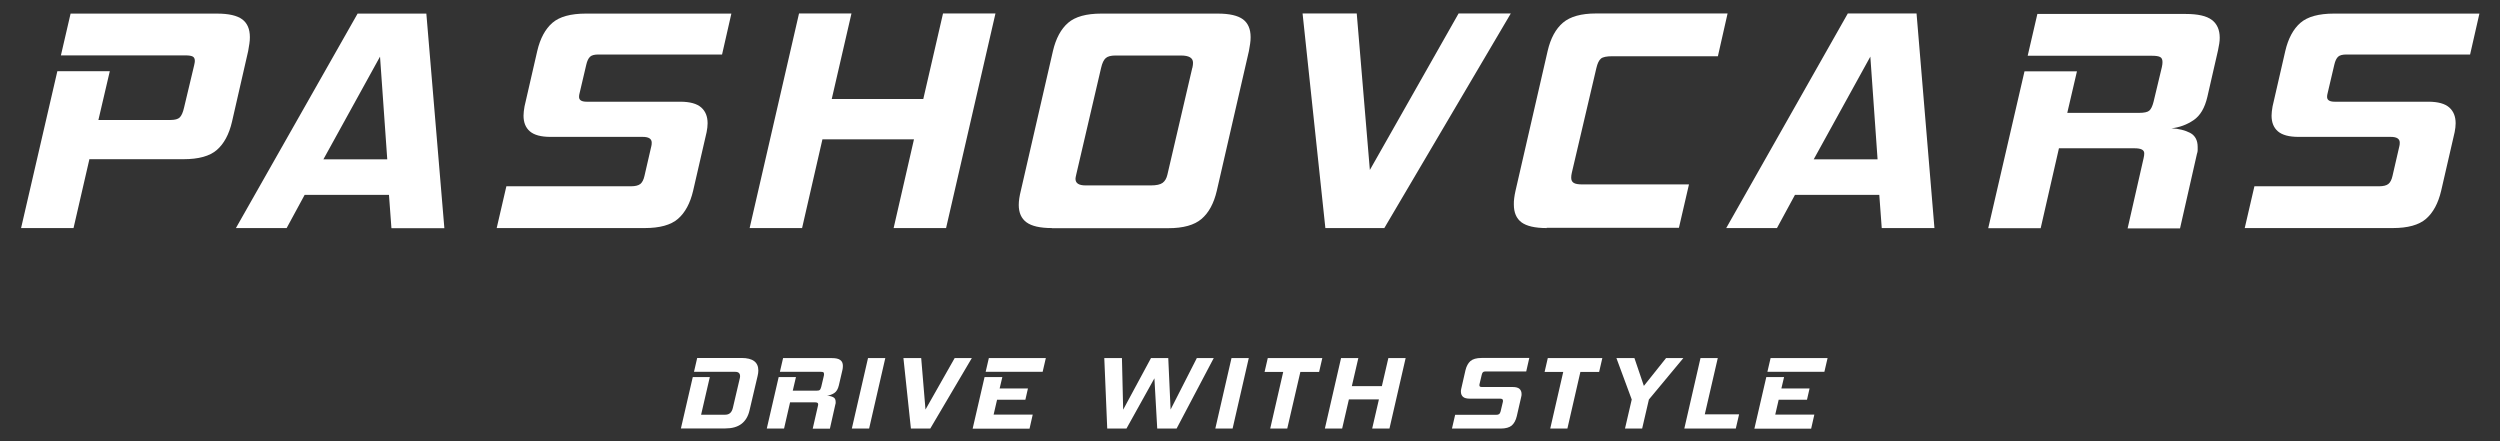
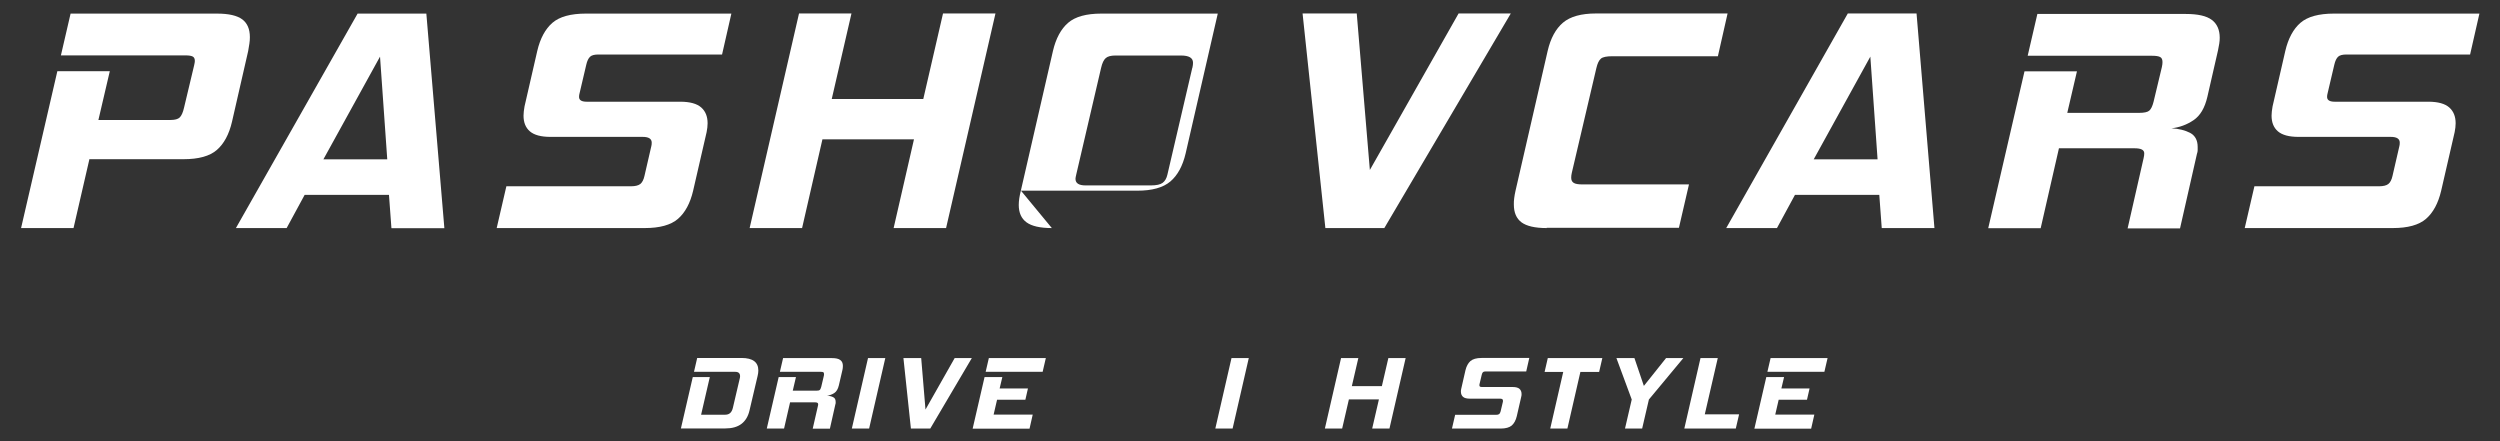
<svg xmlns="http://www.w3.org/2000/svg" id="a" viewBox="0 0 204 36">
  <rect x="0" y="0" width="204" height="36" fill="#333333" stroke="none" />
  <path d="m7.3,12.97l-1.3,5.64H1.72l2.96-12.8h4.28l-.93,3.98h5.89c.36,0,.61-.07.75-.21.14-.14.26-.4.35-.8l.82-3.44c.04-.17.06-.29.06-.36,0-.19-.06-.31-.18-.37-.12-.06-.31-.09-.58-.09H4.97l.79-3.41h11.95c.96,0,1.64.16,2.06.47.41.31.62.79.62,1.45,0,.17-.01.35-.04.53-.03.18-.06.38-.1.61l-1.32,5.77c-.24,1.03-.66,1.8-1.24,2.3-.58.5-1.48.75-2.71.75h-7.67Z" style="fill:#fff; stroke-width:0px;" />
  <path d="m31.94,18.61l-.2-2.71h-6.88l-1.47,2.71h-4.14L29.18,1.11h5.61l1.47,17.51h-4.31Zm-.93-13.99l-4.62,8.38h5.21l-.59-8.38Z" style="fill:#fff; stroke-width:0px;" />
  <path d="m40.53,18.61l.79-3.41h10.17c.34,0,.59-.06.75-.18.16-.12.28-.35.35-.67l.56-2.43c.02-.07.03-.16.03-.28,0-.31-.24-.47-.73-.47h-7.53c-.77,0-1.33-.15-1.68-.45-.35-.3-.52-.73-.52-1.28,0-.21.03-.46.08-.75l1.04-4.53c.24-1.03.66-1.8,1.24-2.3.58-.5,1.49-.75,2.73-.75h11.87l-.76,3.34h-10.12c-.3,0-.52.06-.65.18-.13.12-.24.34-.31.65l-.54,2.3c-.02.07-.03.13-.04.18,0,.05-.01.1-.01.15,0,.26.21.39.62.39h7.64c.79,0,1.36.16,1.71.47.35.31.52.74.52,1.29,0,.22-.03.47-.08.72l-1.1,4.78c-.24,1.03-.66,1.8-1.24,2.3-.58.5-1.48.75-2.71.75h-12.09Z" style="fill:#fff; stroke-width:0px;" />
  <path d="m77.2,18.61h-4.28l1.66-7.24h-7.47l-1.66,7.24h-4.28l4.03-17.51h4.28l-1.61,6.98h7.47l1.61-6.98h4.28l-4.03,17.51Z" style="fill:#fff; stroke-width:0px;" />
-   <path d="m85.83,18.61c-.96,0-1.65-.16-2.07-.47s-.63-.78-.63-1.42c0-.33.06-.72.17-1.16l2.62-11.4c.24-1.03.66-1.8,1.24-2.3.58-.5,1.48-.75,2.71-.75h9.5c.96,0,1.64.16,2.06.47.41.31.62.79.62,1.45,0,.17-.01.35-.04.54-.03.19-.06.39-.1.6l-2.62,11.4c-.24,1.03-.66,1.8-1.25,2.3-.59.5-1.49.75-2.69.75h-9.5Zm11.47-13.08c.02-.09.03-.16.04-.23,0-.07.01-.13.01-.18,0-.4-.33-.59-.99-.59h-5.33c-.38,0-.64.07-.8.21-.16.14-.29.4-.38.8l-2.03,8.71c-.04.17-.06.28-.06.34,0,.36.27.54.82.54h5.33c.45,0,.77-.07.96-.21.19-.14.32-.36.39-.67l2.03-8.71Z" style="fill:#fff; stroke-width:0px;" />
+   <path d="m85.83,18.61c-.96,0-1.65-.16-2.07-.47s-.63-.78-.63-1.42c0-.33.06-.72.17-1.16l2.62-11.4c.24-1.03.66-1.8,1.24-2.3.58-.5,1.48-.75,2.71-.75h9.5l-2.62,11.4c-.24,1.03-.66,1.8-1.25,2.3-.59.5-1.49.75-2.69.75h-9.5Zm11.47-13.08c.02-.09.03-.16.04-.23,0-.07.01-.13.01-.18,0-.4-.33-.59-.99-.59h-5.33c-.38,0-.64.07-.8.21-.16.14-.29.4-.38.8l-2.03,8.71c-.04.17-.06.28-.06.34,0,.36.27.54.82.54h5.33c.45,0,.77-.07.96-.21.19-.14.32-.36.39-.67l2.03-8.71Z" style="fill:#fff; stroke-width:0px;" />
  <path d="m108.15,18.61l-1.86-17.51h4.42l1.07,12.77,7.24-12.77h4.26l-10.32,17.51h-4.82Z" style="fill:#fff; stroke-width:0px;" />
  <path d="m126.21,18.61c-.96,0-1.64-.16-2.06-.47-.41-.31-.62-.79-.62-1.45,0-.17,0-.35.03-.53.02-.18.06-.38.11-.61l2.62-11.4c.24-1.03.66-1.8,1.25-2.3.59-.5,1.49-.75,2.69-.75h10.74l-.79,3.49h-8.62c-.45,0-.76.06-.92.19-.16.13-.29.39-.38.79l-2,8.53c-.02.09-.03.16-.04.22,0,.06-.01.12-.01.19,0,.19.07.33.2.41.13.09.38.13.73.13h8.68l-.82,3.54h-10.79Z" style="fill:#fff; stroke-width:0px;" />
  <path d="m153.55,18.61l-.2-2.71h-6.88l-1.47,2.71h-4.14l9.92-17.51h5.61l1.46,17.51h-4.31Zm-.93-13.99l-4.62,8.38h5.21l-.59-8.38Z" style="fill:#fff; stroke-width:0px;" />
  <path d="m173.62,18.61l1.3-5.71c.02-.09.03-.16.04-.22,0-.06.01-.12.01-.17,0-.28-.26-.41-.79-.41h-6.17l-1.49,6.52h-4.28l2.96-12.8h4.28l-.79,3.39h5.86c.41,0,.69-.06.83-.18.14-.12.26-.36.35-.72l.68-2.84c.02-.09.03-.16.04-.23,0-.07.01-.13.01-.18,0-.21-.07-.35-.2-.41-.13-.07-.36-.1-.68-.1h-10.12l.79-3.41h12.12c.98,0,1.68.16,2.11.48.43.32.65.81.65,1.46,0,.15-.01.32-.04.49-.03.17-.06.35-.1.54l-.87,3.8c-.21.9-.58,1.53-1.13,1.9-.55.37-1.15.59-1.8.66.6.03,1.11.16,1.52.37.41.22.62.6.62,1.15v.27c0,.09-.02.19-.06.3l-1.38,6.08h-4.28Z" style="fill:#fff; stroke-width:0px;" />
  <path d="m183.17,18.61l.79-3.41h10.17c.34,0,.59-.06.75-.18.16-.12.28-.35.35-.67l.56-2.43c.02-.07.03-.16.03-.28,0-.31-.24-.47-.73-.47h-7.53c-.77,0-1.33-.15-1.68-.45-.35-.3-.52-.73-.52-1.28,0-.21.03-.46.08-.75l1.04-4.53c.24-1.03.66-1.8,1.24-2.3.58-.5,1.49-.75,2.73-.75h11.87l-.76,3.34h-10.12c-.3,0-.52.06-.65.18-.13.12-.24.34-.31.65l-.54,2.3c-.02.07-.03.13-.04.18,0,.05-.01.1-.01.15,0,.26.21.39.62.39h7.64c.79,0,1.36.16,1.71.47s.52.74.52,1.29c0,.22-.03.47-.08.72l-1.1,4.78c-.24,1.03-.66,1.8-1.24,2.3-.58.5-1.48.75-2.71.75h-12.09Z" style="fill:#fff; stroke-width:0px;" />
  <path d="m55.56,34.97l.97-4.2h1.39l-.71,3.07h1.97c.33,0,.53-.18.62-.55l.56-2.39c.02-.07.03-.13.03-.2,0-.24-.13-.36-.4-.36h-3.36l.26-1.13h3.62c.91,0,1.37.34,1.37,1.02,0,.14-.02.29-.06.45l-.66,2.81c-.11.48-.33.85-.66,1.1-.33.25-.77.37-1.32.37h-3.62Z" style="fill:#fff; stroke-width:0px;" />
  <path d="m66.32,34.97l.43-1.88s.01-.05.01-.07c0-.02,0-.04,0-.05,0-.09-.09-.14-.26-.14h-2.03l-.49,2.14h-1.41l.97-4.2h1.41l-.26,1.11h1.93c.14,0,.23-.02.27-.06.05-.04.08-.12.12-.24l.22-.93s.01-.05.01-.08c0-.02,0-.04,0-.06,0-.07-.02-.11-.06-.14-.04-.02-.12-.03-.22-.03h-3.32l.26-1.12h3.98c.32,0,.55.05.69.16.14.1.21.26.21.48,0,.05,0,.1-.01.16,0,.06-.02.12-.03.18l-.29,1.25c-.07.29-.19.5-.37.62-.18.12-.38.19-.59.22.2.01.36.05.5.12.14.07.2.2.2.38v.09s0,.06-.02.1l-.45,2h-1.41Z" style="fill:#fff; stroke-width:0px;" />
  <path d="m69.51,34.97l1.32-5.75h1.41l-1.32,5.75h-1.41Z" style="fill:#fff; stroke-width:0px;" />
  <path d="m74.33,34.97l-.61-5.75h1.45l.35,4.2,2.38-4.2h1.4l-3.39,5.75h-1.58Z" style="fill:#fff; stroke-width:0px;" />
  <path d="m79.37,34.97l.97-4.2h1.45l-.22.93h2.31l-.21.92h-2.31l-.28,1.21h3.19l-.26,1.15h-4.65Zm1.06-4.63l.26-1.12h4.65l-.26,1.12h-4.65Z" style="fill:#fff; stroke-width:0px;" />
-   <path d="m94.43,34.97l-.23-4.1-2.28,4.1h-1.57l-.24-5.75h1.44l.1,4.21,2.27-4.21h1.41l.19,4.2,2.14-4.2h1.38l-3.03,5.75h-1.58Z" style="fill:#fff; stroke-width:0px;" />
  <path d="m99.17,34.97l1.32-5.75h1.41l-1.32,5.75h-1.41Z" style="fill:#fff; stroke-width:0px;" />
-   <path d="m105.06,34.97h-1.41l1.06-4.62h-1.52l.26-1.13h4.45l-.26,1.13h-1.53l-1.07,4.62Z" style="fill:#fff; stroke-width:0px;" />
  <path d="m113.38,34.97h-1.41l.55-2.38h-2.45l-.55,2.38h-1.41l1.32-5.75h1.41l-.53,2.29h2.45l.53-2.29h1.41l-1.32,5.75Z" style="fill:#fff; stroke-width:0px;" />
  <path d="m118.48,34.97l.26-1.12h3.34c.11,0,.19-.02.25-.06.05-.04.09-.11.12-.22l.19-.8s0-.05,0-.09c0-.1-.08-.15-.24-.15h-2.47c-.25,0-.44-.05-.55-.15-.11-.1-.17-.24-.17-.42,0-.07,0-.15.03-.25l.34-1.49c.08-.34.22-.59.41-.76.19-.16.49-.25.9-.25h3.9l-.25,1.1h-3.32c-.1,0-.17.02-.21.06-.04.04-.08.11-.1.21l-.18.76s-.01.04-.01.06c0,.02,0,.03,0,.05,0,.09.07.13.2.13h2.51c.26,0,.45.05.56.15.11.1.17.24.17.42,0,.07,0,.15-.03.24l-.36,1.57c-.08.34-.22.59-.41.76-.19.16-.49.25-.89.25h-3.97Z" style="fill:#fff; stroke-width:0px;" />
  <path d="m127.91,34.97h-1.41l1.06-4.62h-1.52l.26-1.13h4.45l-.26,1.13h-1.53l-1.06,4.62Z" style="fill:#fff; stroke-width:0px;" />
  <path d="m132.6,34.97l.55-2.37-1.25-3.38h1.47l.77,2.27,1.81-2.27h1.41l-2.81,3.38-.55,2.37h-1.41Z" style="fill:#fff; stroke-width:0px;" />
  <path d="m141.64,34.97h-4.2l1.32-5.75h1.41l-1.06,4.59h2.8l-.27,1.16Z" style="fill:#fff; stroke-width:0px;" />
  <path d="m143.16,34.97l.97-4.2h1.45l-.22.93h2.3l-.21.92h-2.31l-.28,1.21h3.19l-.26,1.15h-4.65Zm1.06-4.63l.26-1.12h4.65l-.26,1.12h-4.65Z" style="fill:#fff; stroke-width:0px;" />
</svg>